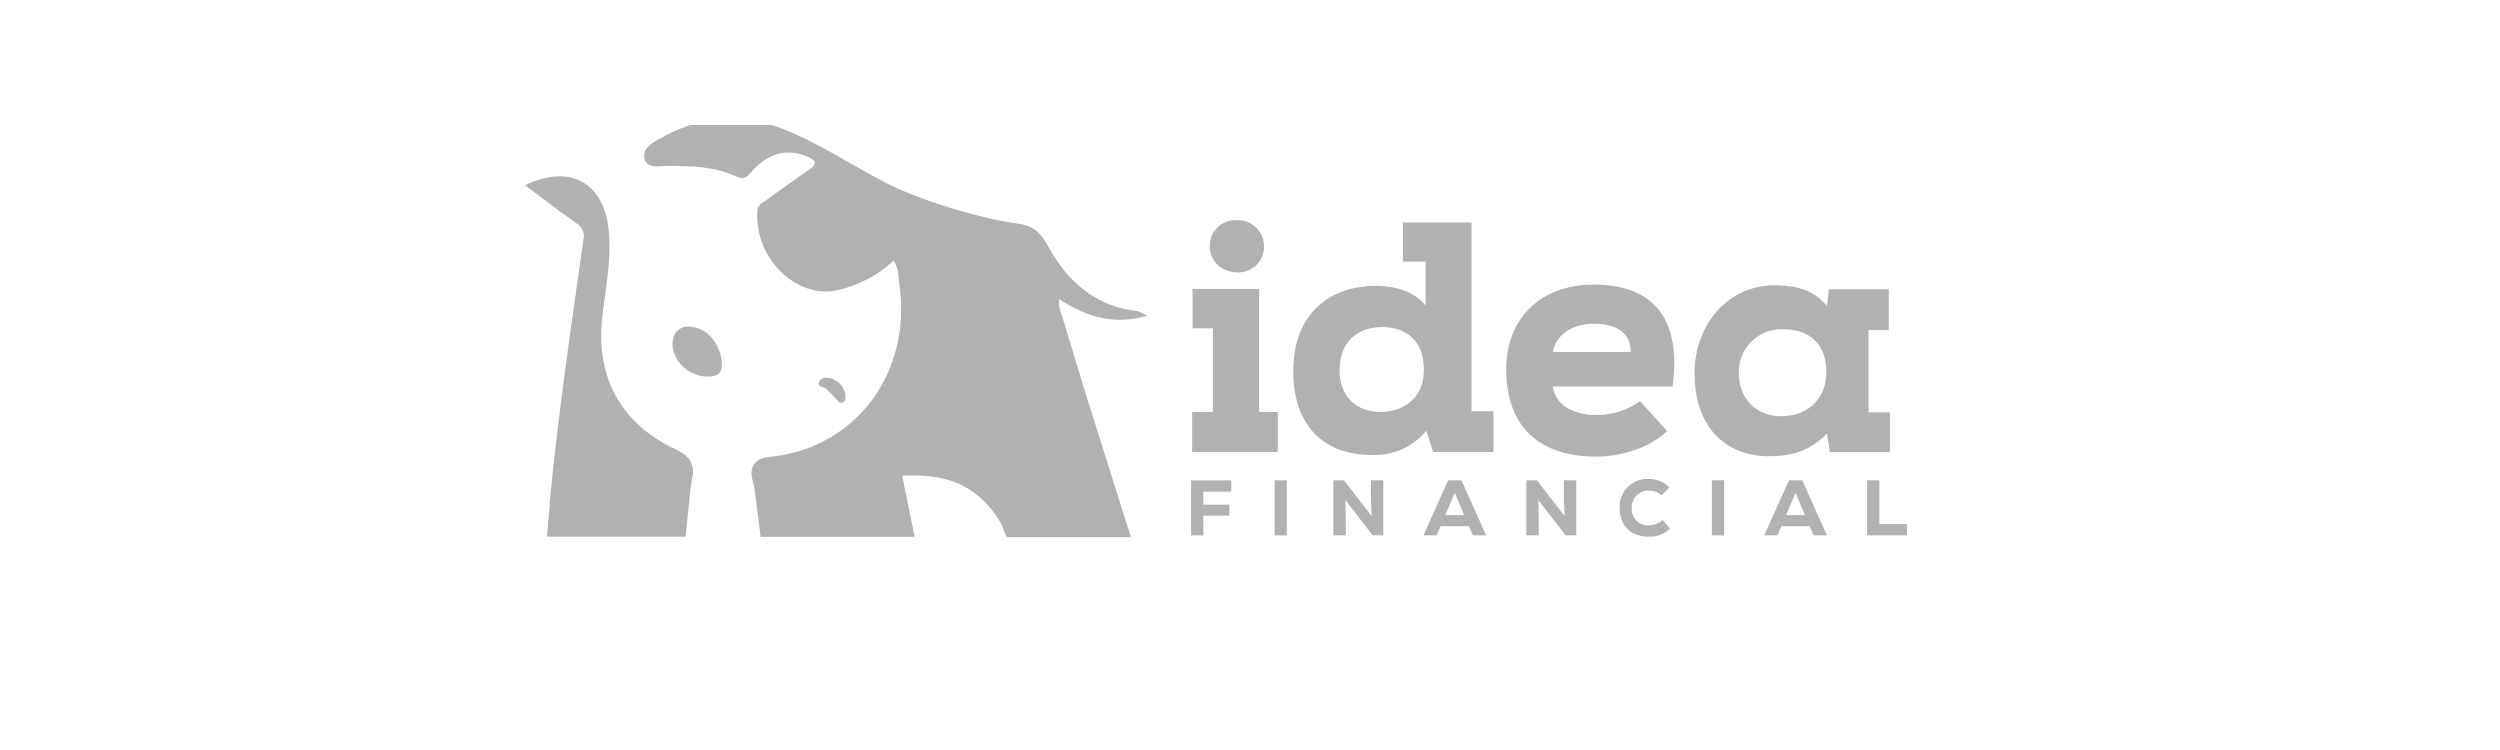
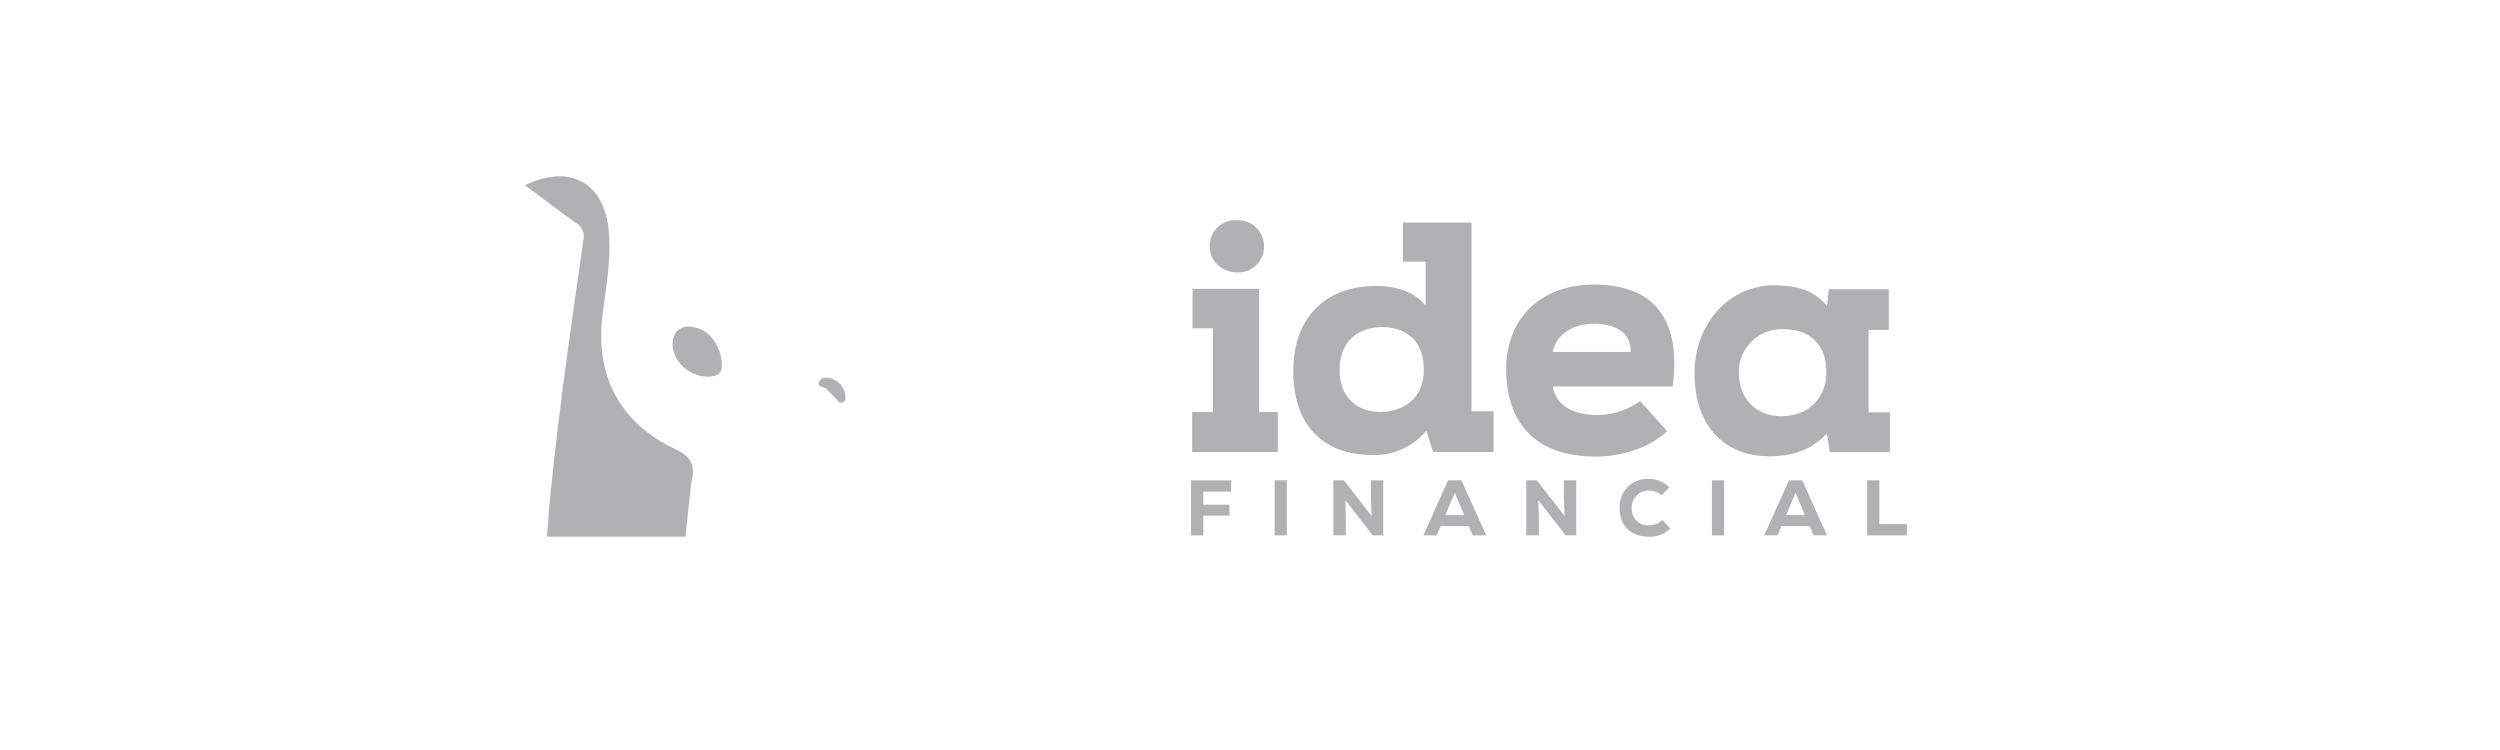
<svg xmlns="http://www.w3.org/2000/svg" width="200" height="60" viewBox="0 0 200 60" fill="none">
  <g clip-path="url(#clip0_7273_69417)">
    <path d="M102.944 38.425H101.968V42.828H102.944V38.425Z" fill="#B1B1B3" />
    <path d="M110.66 42.828V38.425H109.673V39.904L109.736 41.286L107.514 38.425H106.671V42.828H107.665V41.456L107.628 40.011L109.817 42.828H110.66Z" fill="#B1B1B3" />
    <path d="M101.125 19.746C101.147 18.593 100.231 17.639 99.077 17.617C99.022 17.617 98.962 17.617 98.907 17.617C97.783 17.569 96.833 18.437 96.781 19.561C96.781 19.606 96.781 19.646 96.781 19.691C96.781 21.003 97.831 21.765 98.959 21.791C100.094 21.854 101.062 20.981 101.122 19.85C101.122 19.813 101.122 19.779 101.122 19.743L101.125 19.746Z" fill="#B1B1B3" />
    <path d="M110.054 22.874C106.379 22.874 103.462 25.092 103.462 29.677C103.462 34.261 106.087 36.398 109.747 36.398C111.425 36.476 113.041 35.755 114.106 34.453L114.649 36.162H119.482V32.904H117.722V17.805H112.235V20.929H114.047V24.449C113.074 23.24 111.525 22.874 110.054 22.874ZM110.424 32.956C108.575 32.956 107.166 31.777 107.166 29.629C107.166 27.163 108.793 26.164 110.579 26.164C111.865 26.164 113.906 26.715 113.906 29.603C113.906 32.013 112.102 32.956 110.424 32.956V32.956Z" fill="#B1B1B3" />
    <path d="M113.873 42.828H114.931L115.249 42.089H117.508L117.829 42.828H118.894L116.916 38.425H115.848L113.873 42.828V42.828ZM117.138 41.212H115.622L116.384 39.426L117.138 41.212Z" fill="#B1B1B3" />
    <path d="M95.284 42.828H96.264V41.25H98.353V40.373H96.264V39.331H98.493V38.432H95.284V42.828Z" fill="#B1B1B3" />
    <path d="M95.373 32.961V36.163H102.227V32.961H100.73V23.112H95.402V26.262H97.029V32.961H95.373Z" fill="#B1B1B3" />
    <path d="M126.096 42.828V38.425H125.109V39.904L125.172 41.286L122.95 38.425H122.107V42.828H123.102V41.456L123.065 40.011L125.254 42.828H126.096Z" fill="#B1B1B3" />
    <path d="M151.101 26.394V23.137H146.313L146.158 24.475C144.963 23.03 143.433 22.823 141.676 22.823C137.879 23.03 135.561 26.313 135.561 29.848C135.561 34.103 137.979 36.502 141.547 36.502C143.152 36.502 144.708 36.162 146.158 34.691L146.387 36.17H151.193V32.986H149.485V26.394H151.101V26.394ZM142.516 33.301C140.427 33.301 139.103 31.822 139.103 29.833C139.059 27.947 140.553 26.38 142.438 26.335C142.516 26.335 142.59 26.335 142.667 26.335C144.963 26.335 146.132 27.755 146.109 29.803C146.109 31.774 144.73 33.297 142.516 33.297V33.301Z" fill="#B1B1B3" />
    <path d="M141.136 42.828H142.194L142.512 42.089H144.771L145.092 42.828H146.157L144.179 38.425H143.118L141.136 42.828ZM144.401 41.212H142.885L143.647 39.426L144.401 41.212Z" fill="#B1B1B3" />
    <path d="M131.923 39.249C132.293 39.242 132.651 39.371 132.925 39.619L133.542 38.994C133.117 38.558 132.533 38.314 131.923 38.314C130.699 38.24 129.649 39.168 129.571 40.392C129.568 40.477 129.564 40.565 129.571 40.65C129.571 41.852 130.244 42.935 131.923 42.935C132.551 42.957 133.161 42.721 133.616 42.285L133.006 41.604C132.707 41.87 132.322 42.022 131.923 42.026C131.213 42.081 130.596 41.549 130.54 40.843C130.536 40.78 130.536 40.721 130.54 40.658C130.496 39.926 131.058 39.294 131.79 39.249C131.834 39.249 131.878 39.249 131.923 39.249V39.249Z" fill="#B1B1B3" />
    <path d="M137.927 38.425H136.951V42.828H137.927V38.425Z" fill="#B1B1B3" />
    <path d="M150.35 38.425H149.371V42.828H152.554V41.929H150.35V38.425Z" fill="#B1B1B3" />
    <path d="M127.52 22.767C123.242 22.767 120.495 25.474 120.495 29.544C120.495 33.615 122.621 36.528 127.69 36.528C129.609 36.528 131.945 35.874 133.365 34.48L131.21 32.092C130.204 32.809 129.002 33.197 127.768 33.201C125.59 33.201 124.407 32.232 124.222 30.916H133.809C134.585 25.052 131.853 22.767 127.52 22.767V22.767ZM124.211 28.154C124.529 26.631 125.945 25.895 127.538 25.895C129.132 25.895 130.496 26.55 130.452 28.154H124.211Z" fill="#B1B1B3" />
    <path d="M66.889 31.913C67.047 32.102 67.199 32.309 67.473 32.165C67.565 32.109 67.628 32.013 67.635 31.906C67.639 31.843 67.639 31.777 67.635 31.714C67.635 31.614 67.624 31.518 67.598 31.422C67.576 31.34 67.547 31.259 67.513 31.181C67.443 31.023 67.351 30.878 67.236 30.749C67.081 30.579 66.889 30.442 66.678 30.35C66.282 30.168 65.798 30.12 65.569 30.472C65.254 30.993 65.938 30.908 66.134 31.133C66.33 31.359 66.656 31.644 66.889 31.913V31.913Z" fill="#B1B1B3" />
    <path d="M55.269 26.148C54.814 26.067 54.352 26.237 54.06 26.596C53.206 28.023 54.607 30.038 56.456 30.123C57.236 30.163 57.79 29.96 57.749 29.161C57.753 28.041 56.925 26.255 55.269 26.148V26.148Z" fill="#B1B1B3" />
-     <path d="M54.015 35.928C49.534 33.821 47.563 29.968 48.218 25.07C48.469 23.073 48.839 21.077 48.742 19.032C48.584 14.799 45.825 12.983 41.999 14.817C43.437 15.889 44.746 16.899 46.092 17.849C46.58 18.126 46.816 18.703 46.665 19.243C45.947 24.275 45.212 29.307 44.609 34.353C44.376 36.276 44.165 38.202 43.98 40.129V40.387L43.755 42.931H54.847L55.216 39.326C55.25 38.997 55.298 38.672 55.364 38.346C55.623 37.126 55.183 36.472 54.015 35.928V35.928Z" fill="#B1B1B3" />
-     <path d="M85.12 25.776C84.953 25.21 84.654 24.641 84.72 23.927C86.85 25.299 88.987 26.042 91.767 25.269C91.534 25.121 91.287 24.995 91.028 24.899C87.663 24.53 85.412 22.544 83.863 19.723C83.256 18.614 82.676 18.037 81.33 17.875C78.406 17.483 73.385 15.96 70.811 14.599C67.95 13.116 65.258 11.268 62.215 10.159C58.947 8.935 55.771 9.397 52.773 11.094C52.159 11.441 51.331 11.907 51.564 12.717C51.797 13.527 52.721 13.272 53.372 13.275C55.239 13.275 57.113 13.297 58.84 14.092C59.457 14.377 59.698 14.244 60.093 13.774C61.372 12.262 62.984 11.848 64.53 12.503C65.21 12.795 65.495 13.057 64.7 13.593C63.532 14.388 62.393 15.231 61.243 16.052C60.951 16.259 60.614 16.403 60.585 16.851C60.348 20.806 63.801 23.838 66.822 23.247C68.571 22.895 70.187 22.064 71.492 20.847C71.909 21.465 71.861 22.137 71.95 22.766C72.849 28.977 69.436 34.527 63.72 36.15C62.981 36.35 62.227 36.49 61.465 36.564C60.507 36.671 59.949 37.281 60.167 38.257C60.241 38.579 60.308 38.904 60.378 39.226L60.851 42.946H73.17L72.176 38.054C74.084 37.958 76.132 38.158 77.722 39.274C78.48 39.799 79.138 40.457 79.666 41.215C79.929 41.581 80.143 41.98 80.302 42.402C80.347 42.52 80.391 42.642 80.443 42.772C80.443 42.805 80.509 42.971 80.561 42.971H90.47L86.71 31.033C86.181 29.281 85.652 27.528 85.12 25.776V25.776Z" fill="#B1B1B3" />
+     <path d="M54.015 35.928C49.534 33.821 47.563 29.968 48.218 25.07C48.469 23.073 48.839 21.077 48.742 19.032C48.584 14.799 45.825 12.983 41.999 14.817C43.437 15.889 44.746 16.899 46.092 17.849C46.58 18.126 46.816 18.703 46.665 19.243C45.947 24.275 45.212 29.307 44.609 34.353C44.376 36.276 44.165 38.202 43.98 40.129L43.755 42.931H54.847L55.216 39.326C55.25 38.997 55.298 38.672 55.364 38.346C55.623 37.126 55.183 36.472 54.015 35.928V35.928Z" fill="#B1B1B3" />
  </g>
  <defs>
    <clipPath id="clip0_7273_69417">
      <rect width="116" height="39.396" fill="white" transform="translate(42 10)" />
    </clipPath>
  </defs>
</svg>